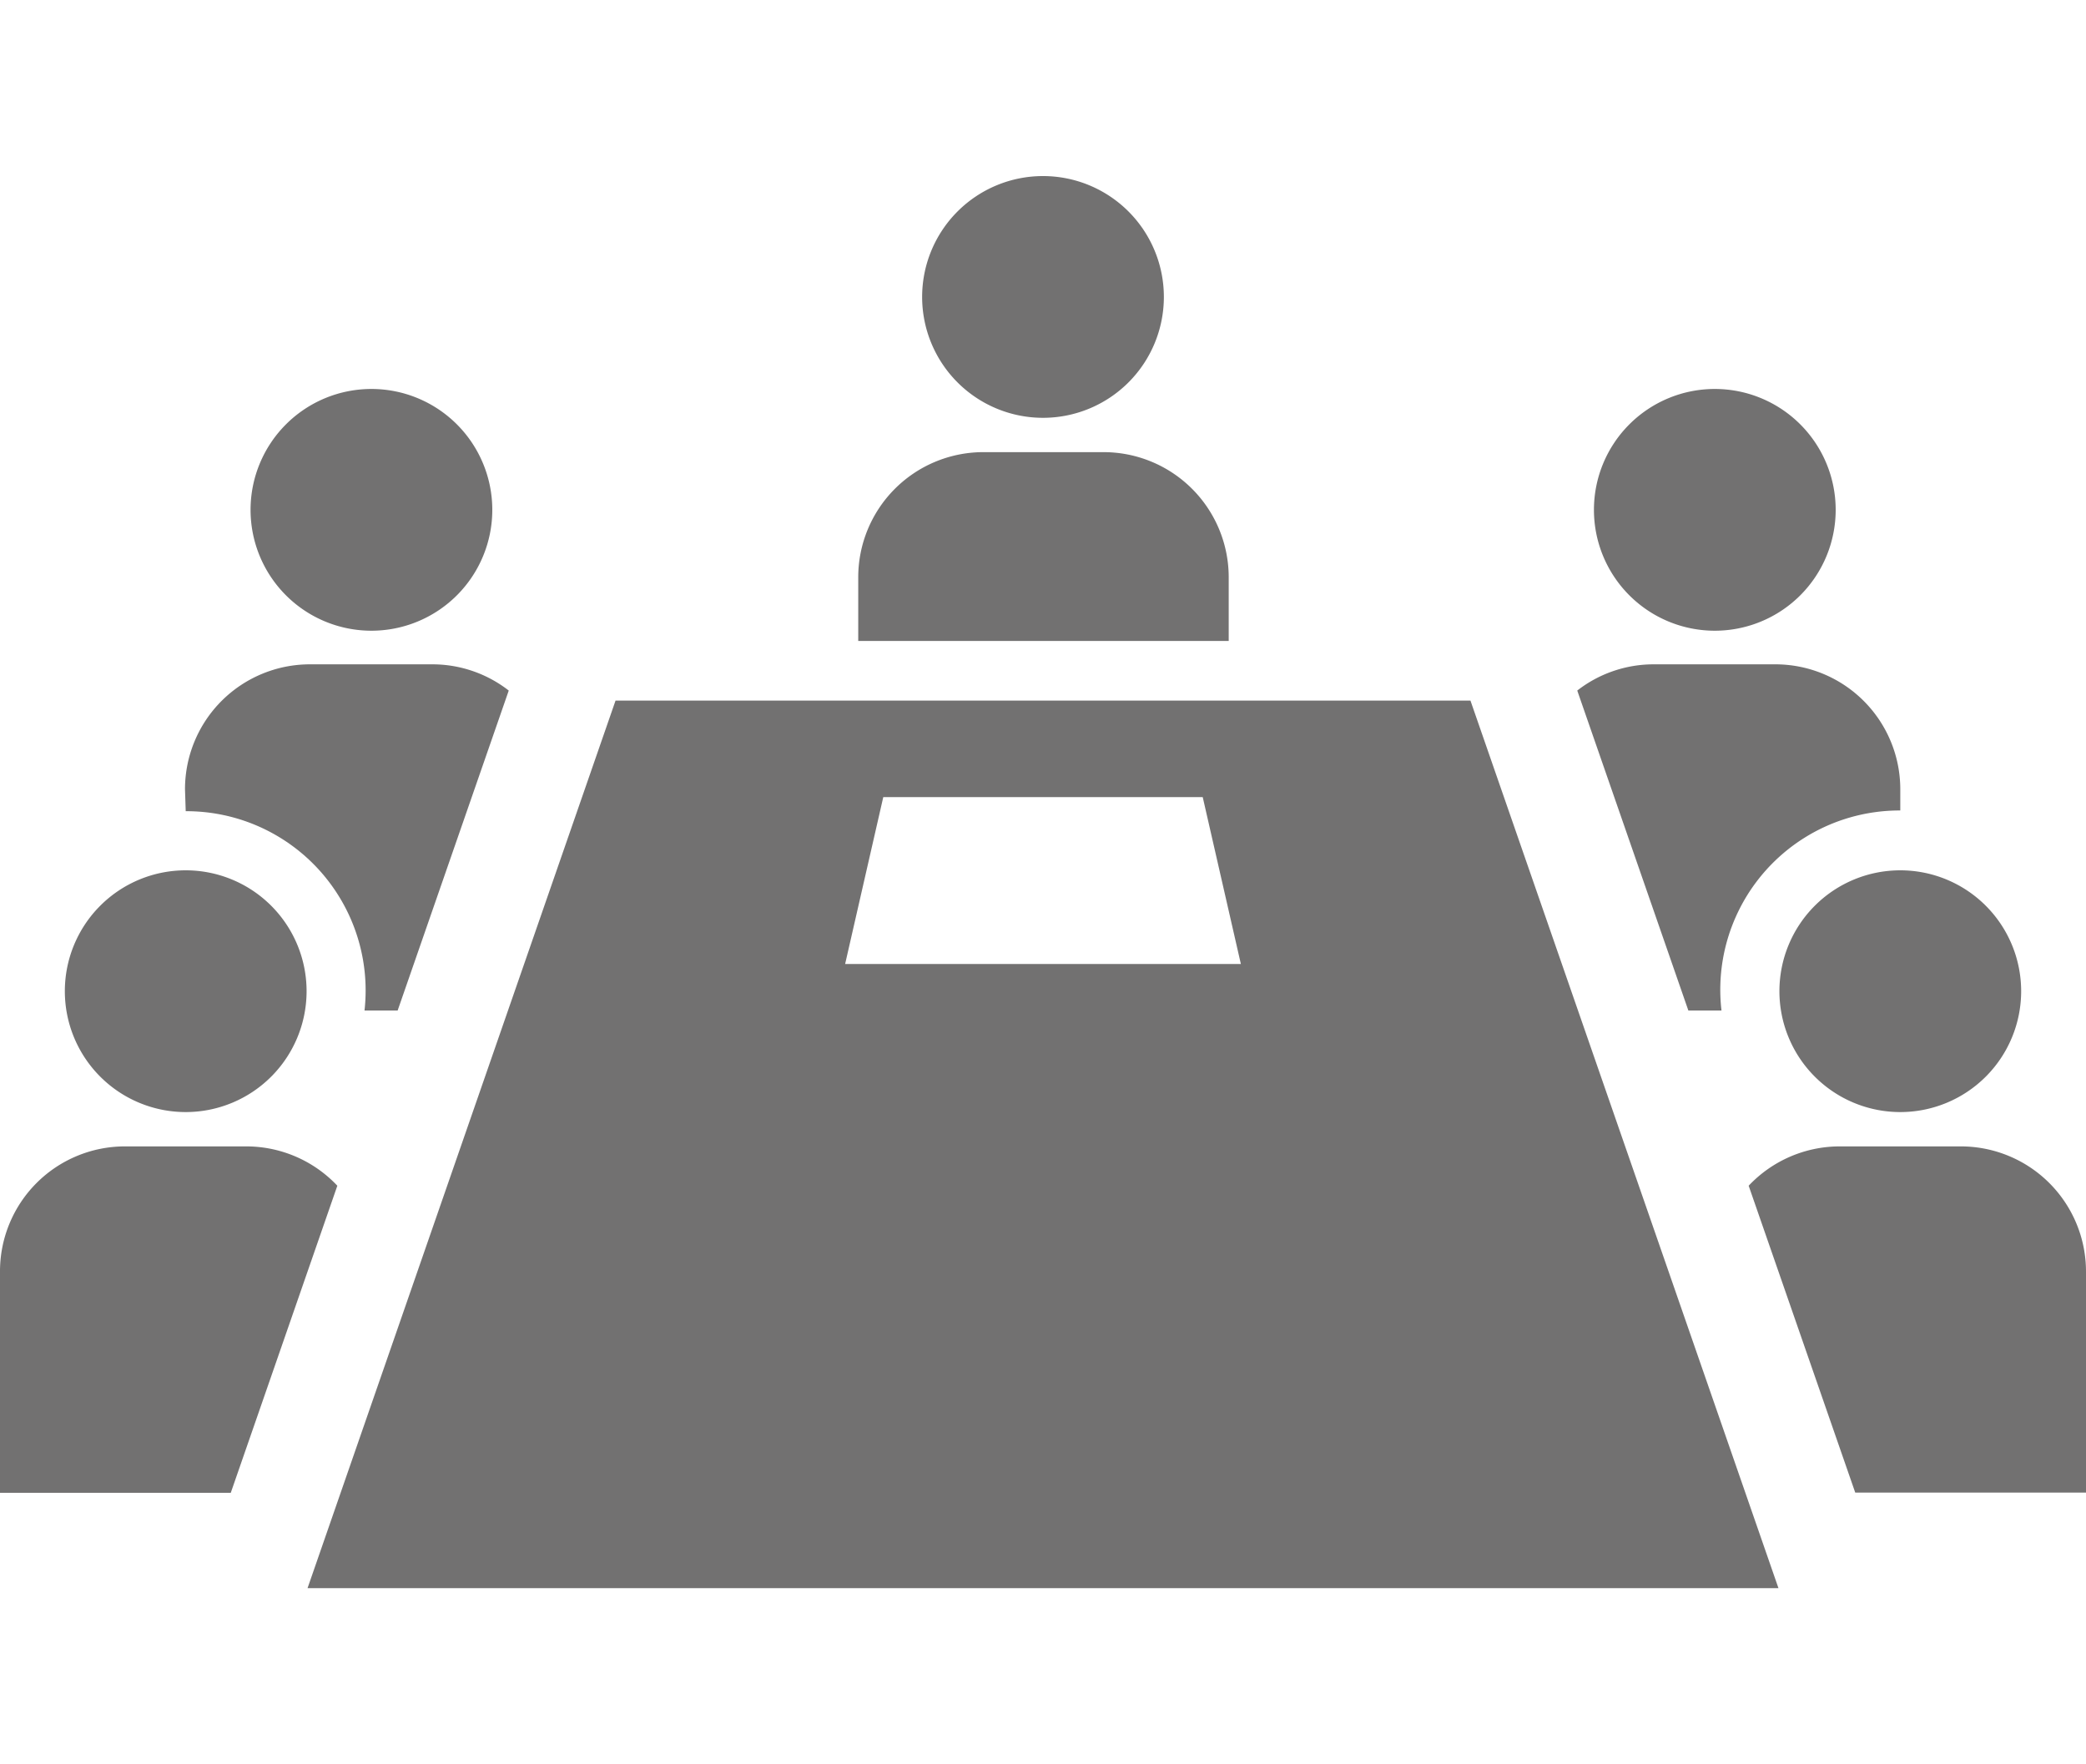
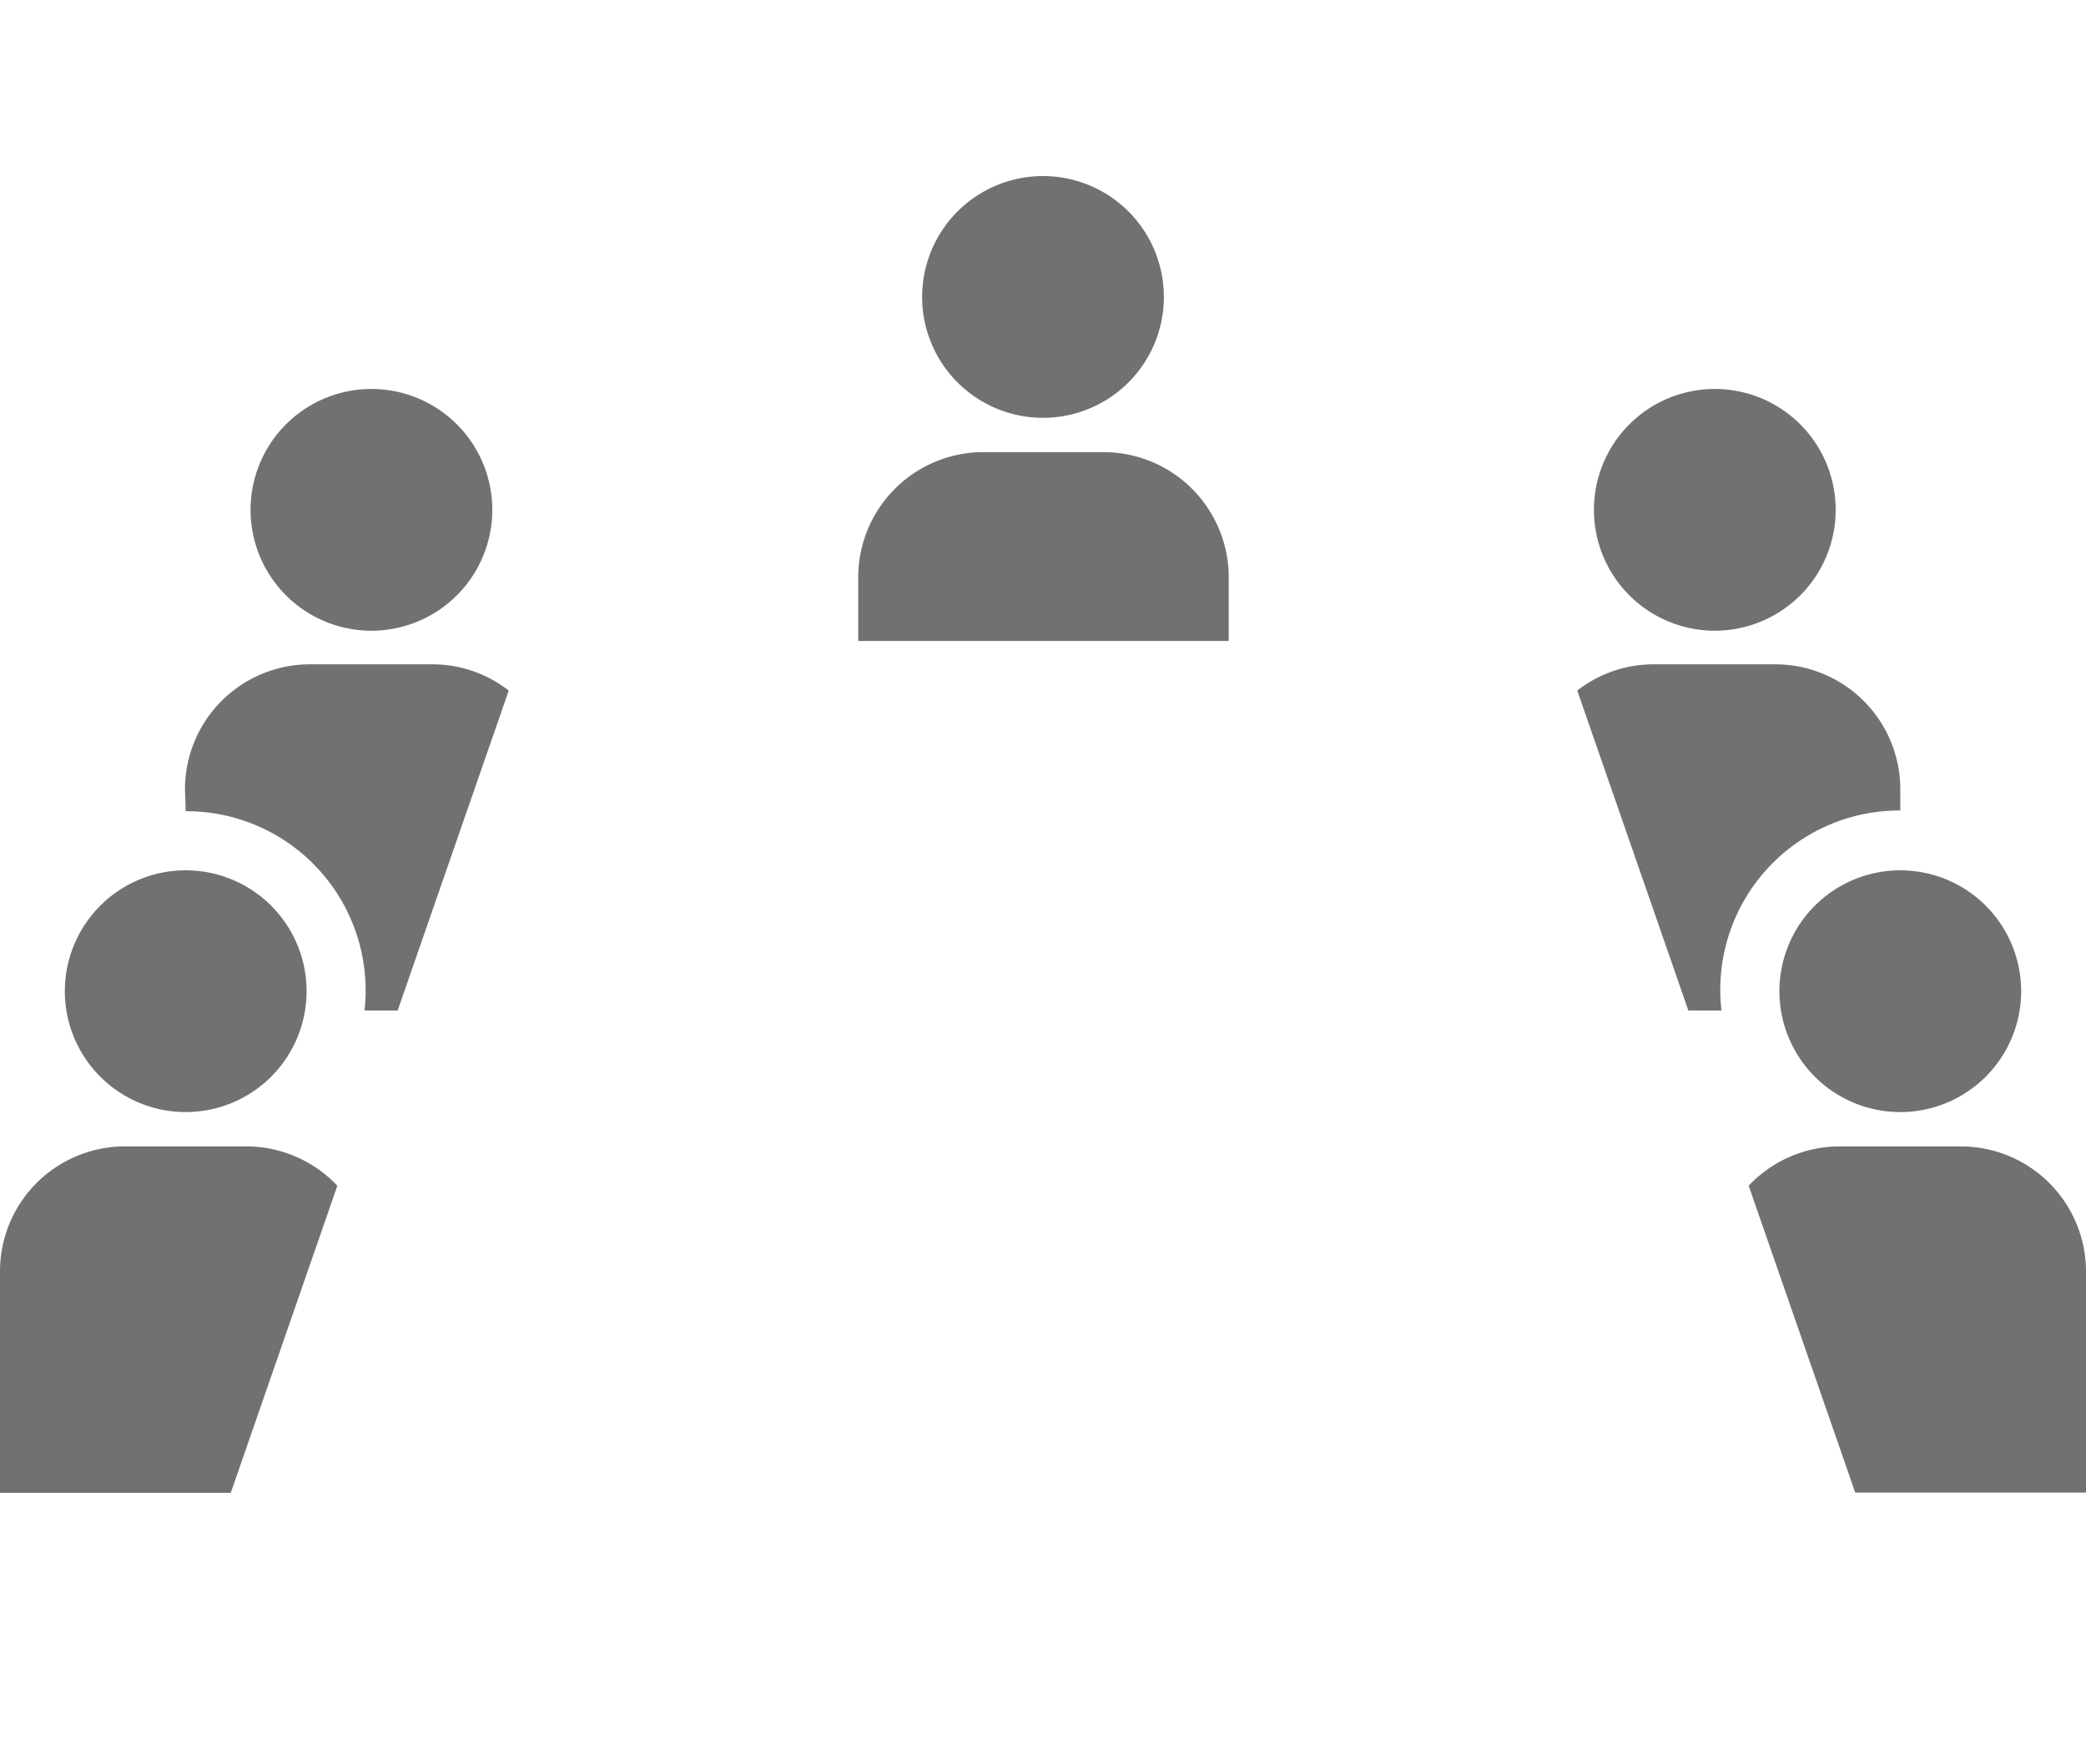
<svg xmlns="http://www.w3.org/2000/svg" width="87.5" height="74" viewBox="0 0 87.5 59.23">
  <defs>
    <style>.cls-1{fill:#727171;}</style>
  </defs>
  <g id="レイヤー_2" data-name="レイヤー 2">
    <g id="layout">
      <path class="cls-1" d="M48.82,5.07A5.07,5.07,0,1,1,43.75,0a5.07,5.07,0,0,1,5.07,5.07" />
      <path class="cls-1" d="M77,14a5.07,5.07,0,1,1-5.07-5.07A5.07,5.07,0,0,1,77,14" />
      <path class="cls-1" d="M10.51,14a5.07,5.07,0,1,0,5.07-5.07A5.07,5.07,0,0,0,10.51,14" />
      <path class="cls-1" d="M84.78,34.19a5.07,5.07,0,1,1-5.07-5.07,5.07,5.07,0,0,1,5.07,5.07" />
      <path class="cls-1" d="M2.72,34.19a5.07,5.07,0,1,0,5.07-5.07,5.07,5.07,0,0,0-5.07,5.07" />
      <path class="cls-1" d="M51.54,19.5V16.82a5.25,5.25,0,0,0-5.24-5.24H41.2A5.25,5.25,0,0,0,36,16.82V19.5Z" />
      <path class="cls-1" d="M14.15,42.35a5.25,5.25,0,0,0-3.81-1.65H5.24A5.24,5.24,0,0,0,0,45.94v9.29H9.68Z" />
      <path class="cls-1" d="M82.26,40.7h-5.1a5.25,5.25,0,0,0-3.81,1.65l4.47,12.87H87.5V45.94a5.25,5.25,0,0,0-5.24-5.24" />
-       <path class="cls-1" d="M61.68,22H25.82L12.9,59.23H74.6ZM35.45,33.05l1.6-7h13.4l1.6,7Z" />
      <path class="cls-1" d="M72.21,35a7.52,7.52,0,0,1,7.5-8.39v-.89a5.24,5.24,0,0,0-5.24-5.24h-5.1a5.21,5.21,0,0,0-3.21,1.1L70.82,35Z" />
      <path class="cls-1" d="M7.79,26.64A7.52,7.52,0,0,1,15.29,35h1.39l4.66-13.42a5.21,5.21,0,0,0-3.21-1.1H13a5.24,5.24,0,0,0-5.24,5.24Z" />
    </g>
  </g>
</svg>